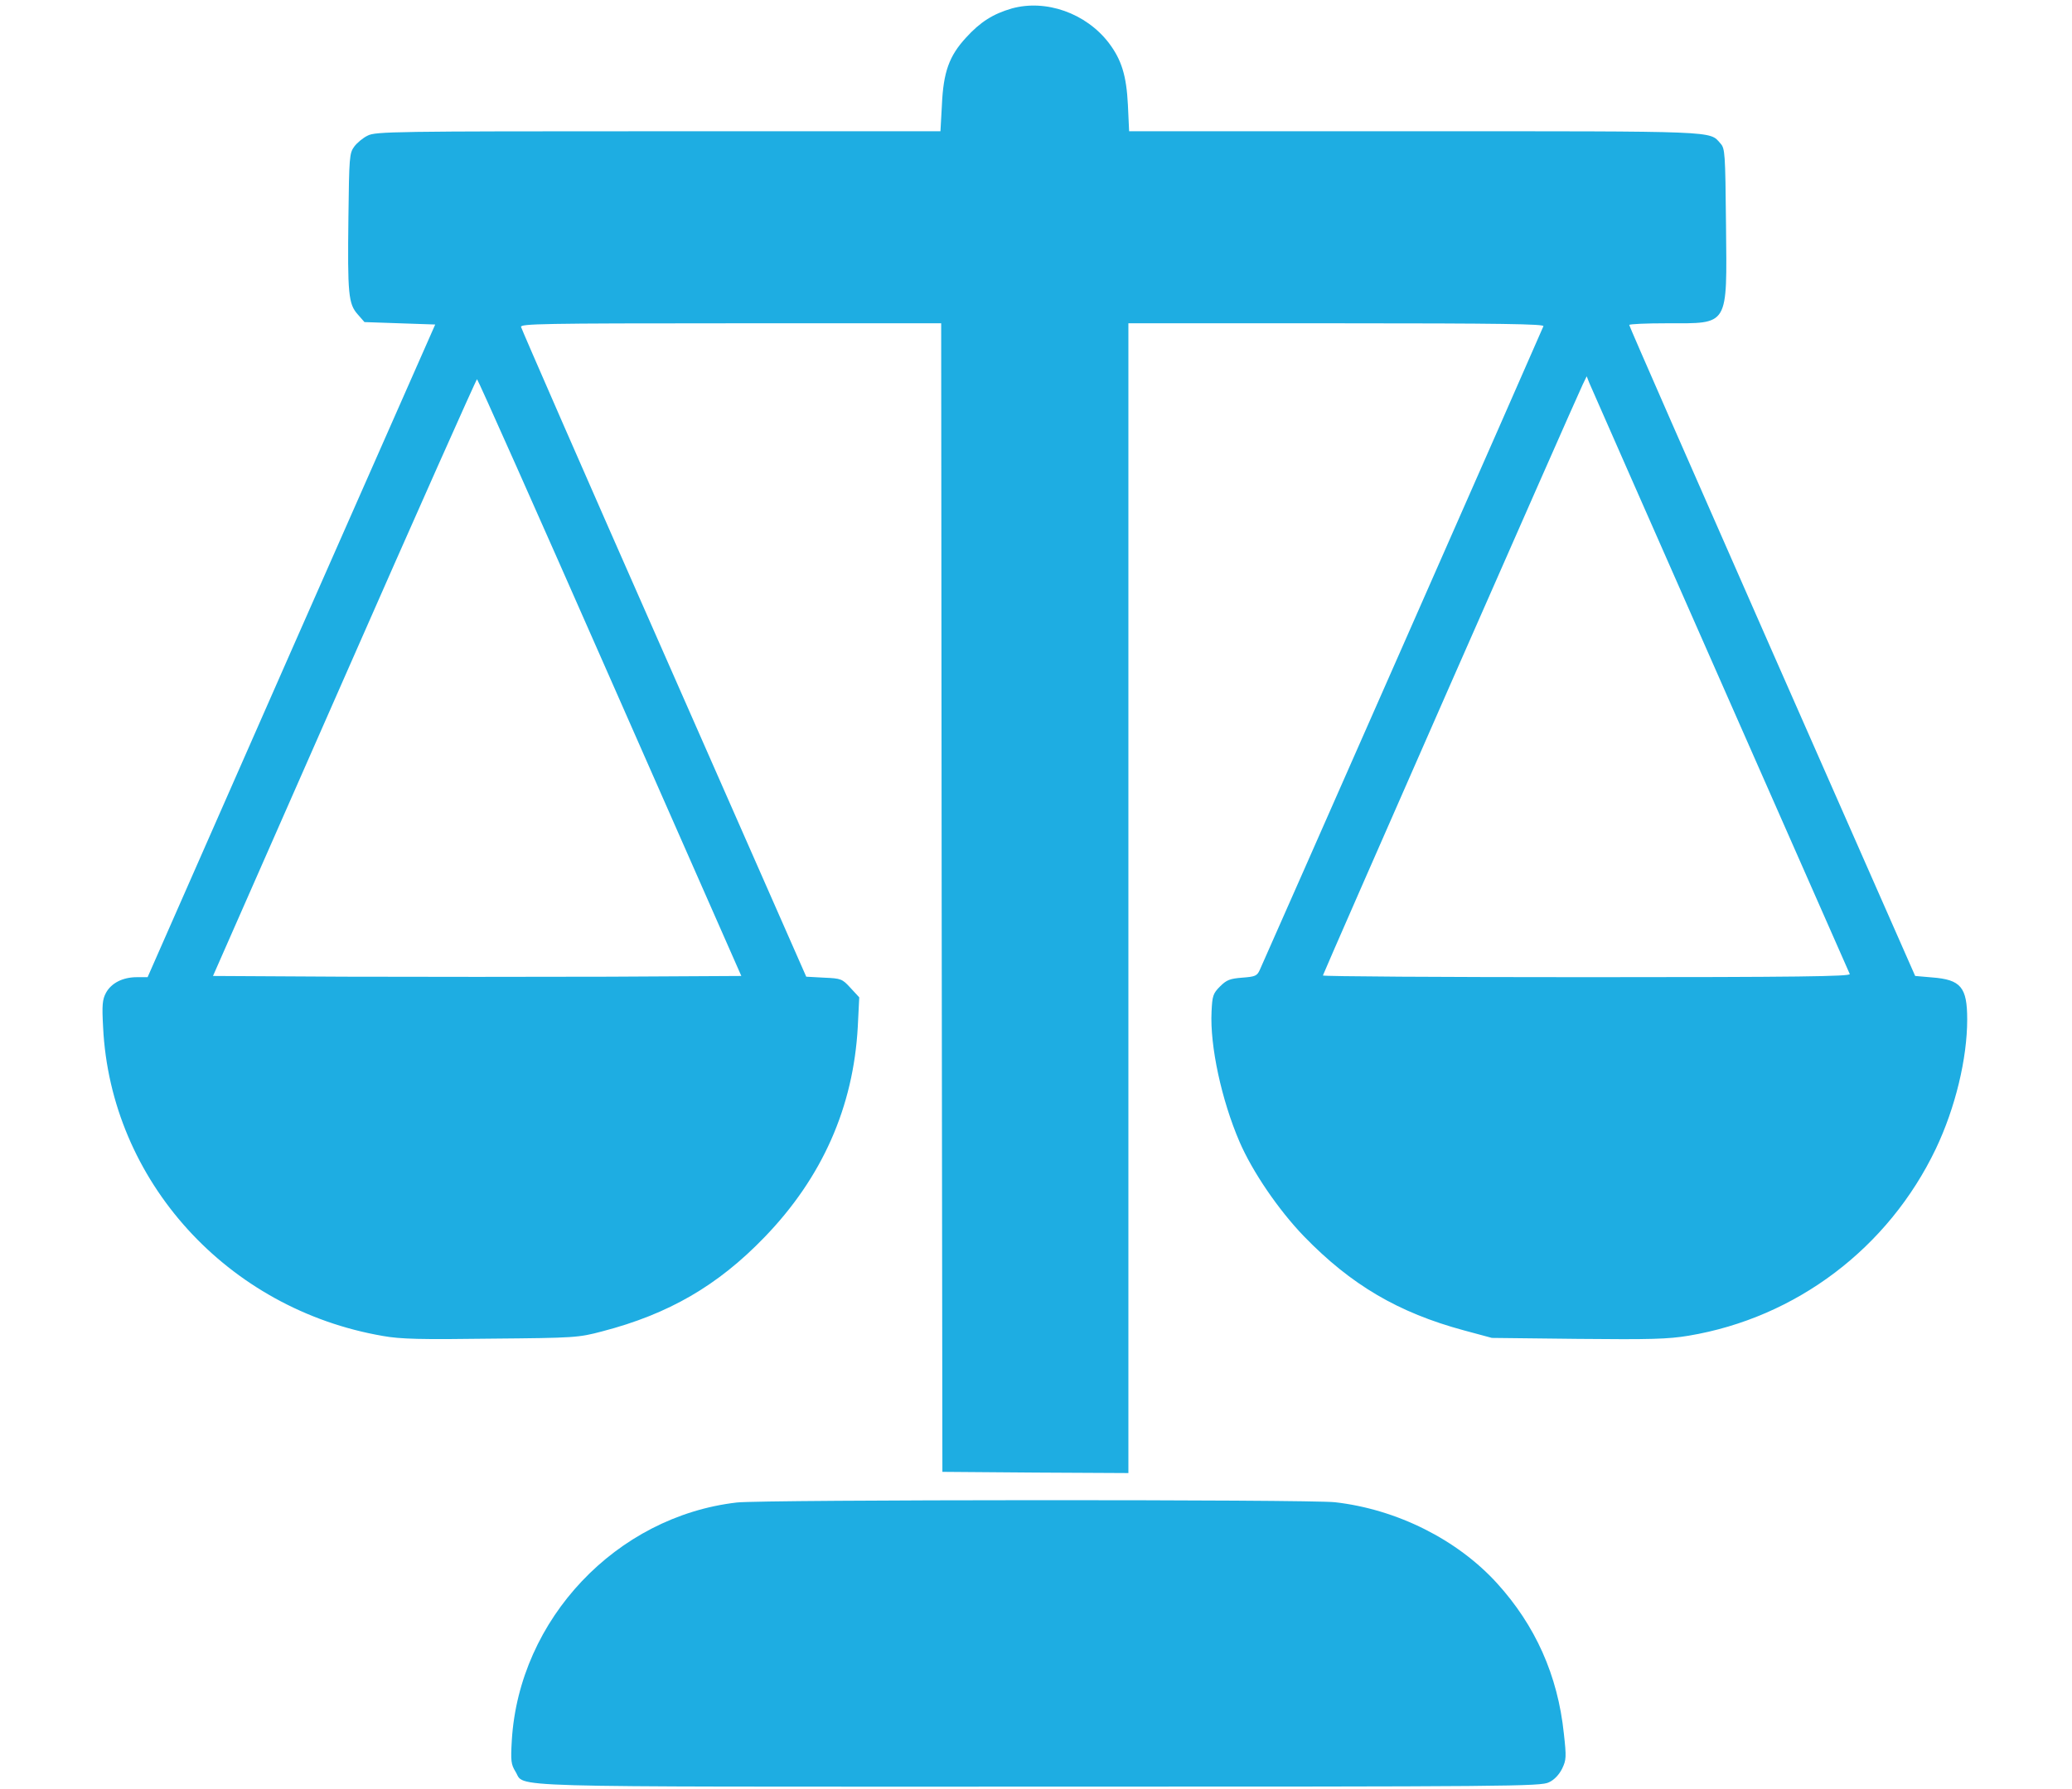
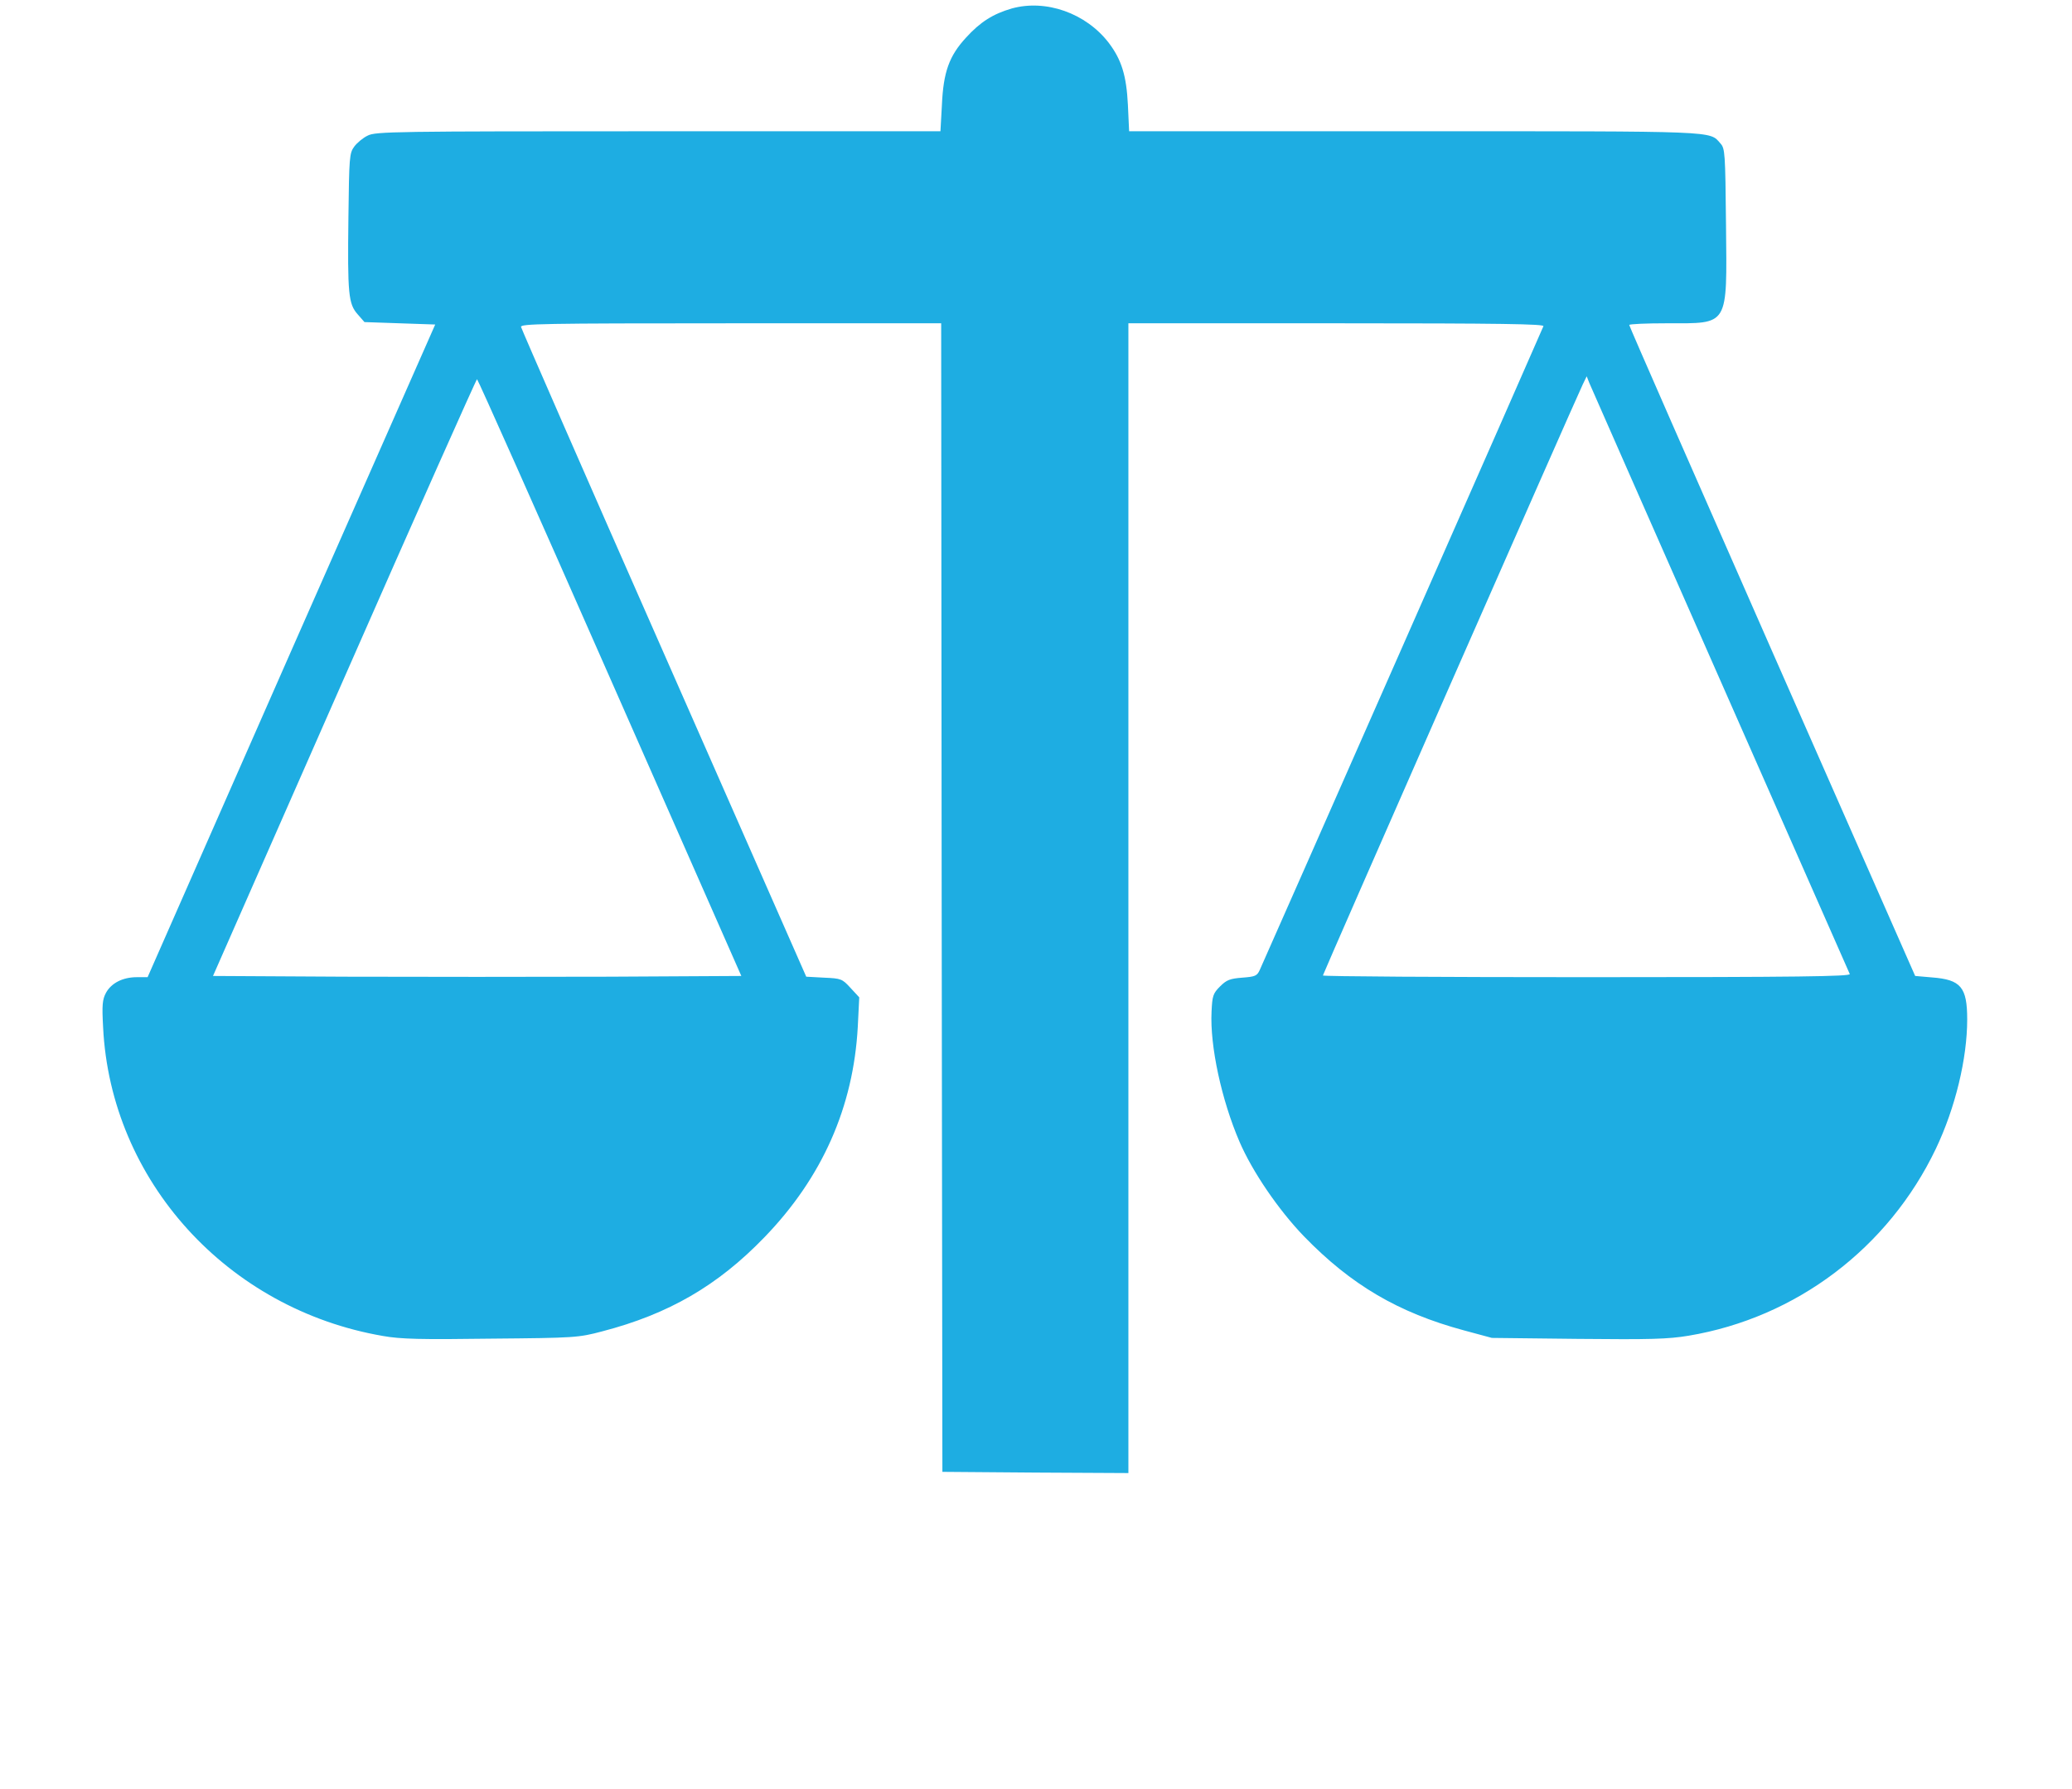
<svg xmlns="http://www.w3.org/2000/svg" version="1.0" width="22px" height="19px" viewBox="0 0 770 736" preserveAspectRatio="xMidYMid meet">
  <g transform="translate(0,736) scale(0.1,-0.1)" fill="#1EADE2" stroke="none">
    <path d="M3750 7325 c-76 -22 -129 -55 -188 -120 -69 -75 -93 -141 -99 -277 l-6 -108 -1161 0 c-1086 0 -1163 -1 -1195 -18 -19 -9 -44 -30 -55 -45 -20 -27 -21 -44 -24 -290 -4 -317 0 -357 38 -400 l28 -32 145 -5 146 -5 -592 -1342 -591 -1343 -44 0 c-58 0 -105 -24 -127 -64 -15 -28 -17 -50 -12 -142 31 -631 511 -1160 1151 -1270 72 -13 156 -15 445 -11 345 3 359 4 457 30 273 71 475 188 667 387 238 246 366 536 384 866 l6 121 -36 39 c-34 37 -38 39 -109 42 l-73 4 -585 1329 c-322 730 -586 1335 -588 1344 -3 13 87 15 862 15 l866 0 2 -2362 3 -2363 383 -3 382 -2 0 2365 0 2365 856 0 c681 0 855 -3 851 -12 -6 -17 -1151 -2615 -1167 -2649 -11 -24 -19 -27 -72 -31 -50 -4 -64 -9 -91 -36 -29 -29 -32 -39 -35 -104 -7 -141 41 -363 115 -535 53 -123 160 -280 265 -389 194 -200 388 -314 658 -387 l115 -31 354 -4 c299 -3 371 -1 455 13 443 74 822 361 1017 769 80 168 129 371 129 532 0 133 -26 164 -145 173 l-69 6 -588 1335 c-323 734 -588 1338 -588 1343 0 4 70 7 155 7 257 0 247 -17 243 404 -3 298 -4 315 -23 336 -46 52 1 50 -1258 50 l-1174 0 -5 108 c-6 121 -26 186 -79 256 -94 122 -258 180 -399 141z m2915 -2765 c290 -657 529 -1201 532 -1207 4 -10 -216 -13 -1081 -13 -597 0 -1086 3 -1086 7 0 6 1031 2352 1069 2432 l16 33 11 -28 c7 -16 249 -567 539 -1224z m-4568 13 l541 -1228 -544 -3 c-299 -1 -788 -1 -1087 0 l-542 3 540 1227 c297 676 543 1228 546 1228 3 0 249 -552 546 -1227z" fill="#1EADE2" />
-     <path d="M2620 1179 c-496 -57 -896 -480 -926 -979 -5 -85 -3 -98 15 -128 43 -67 -117 -62 2153 -62 1944 0 2065 1 2098 18 22 10 42 32 54 56 17 36 18 47 7 145 -25 239 -117 444 -275 618 -164 180 -412 304 -666 333 -105 12 -2353 11 -2460 -1z" fill="#1EADE2" />
  </g>
</svg>